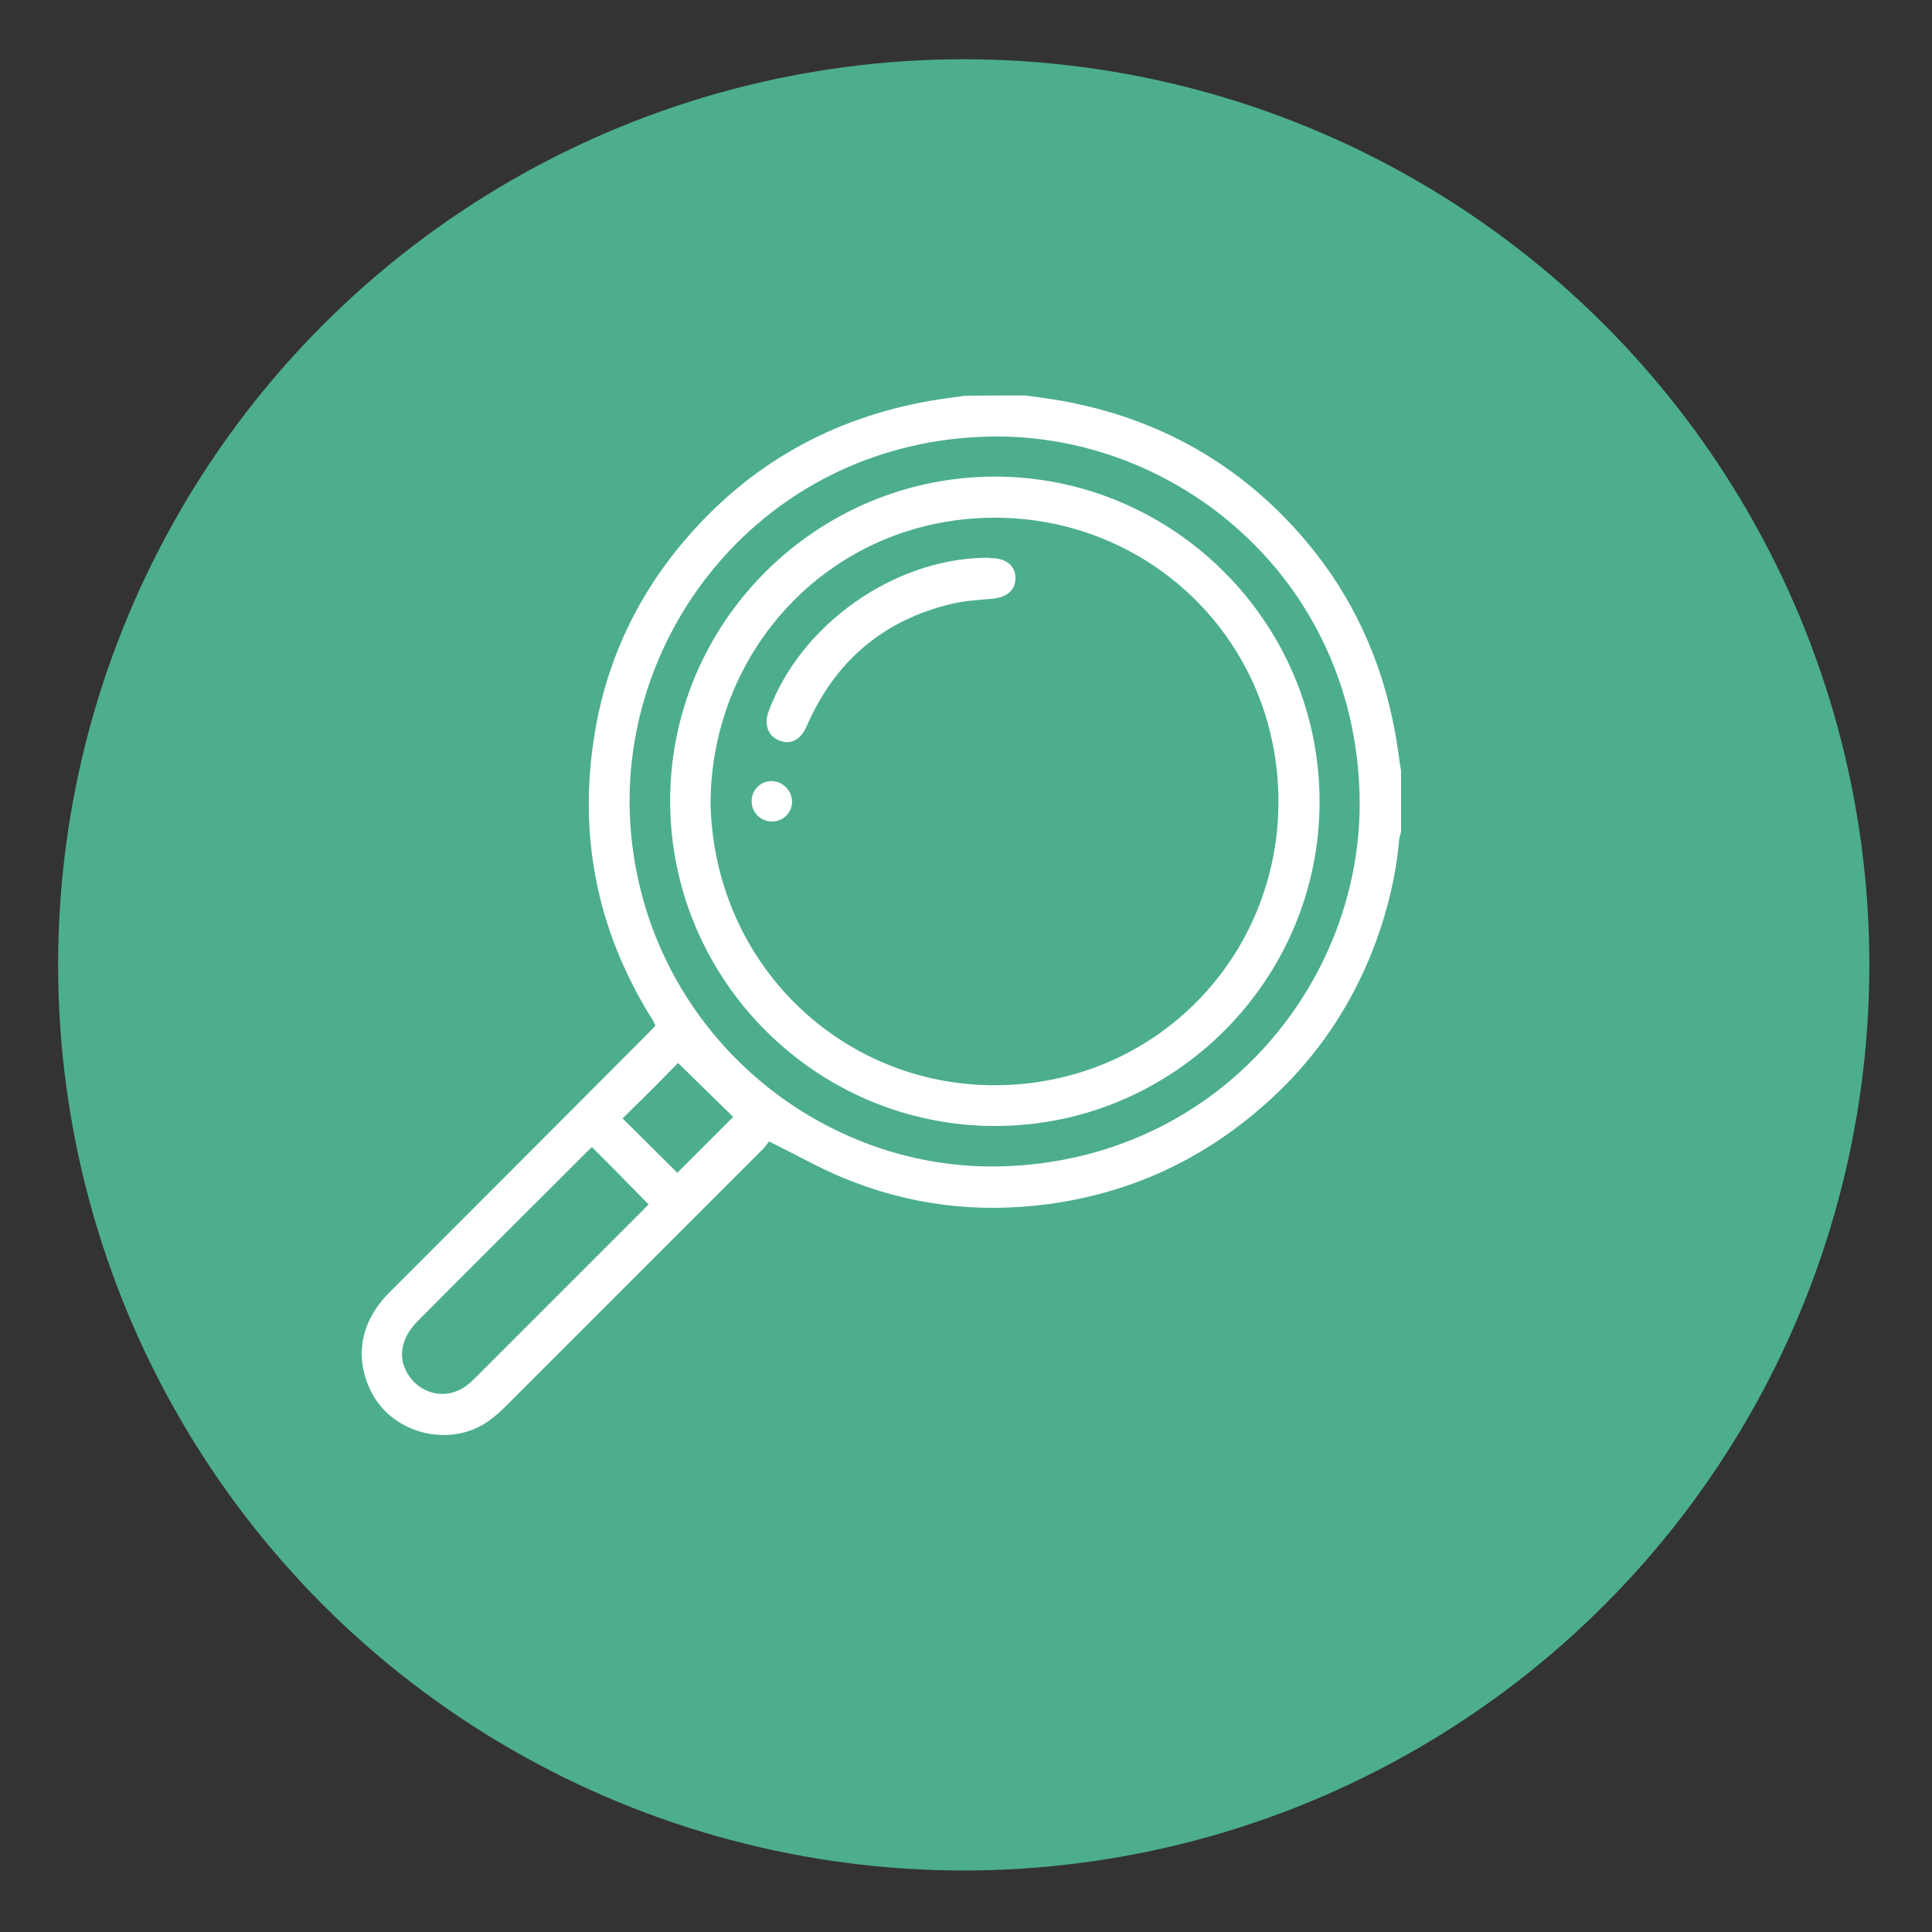
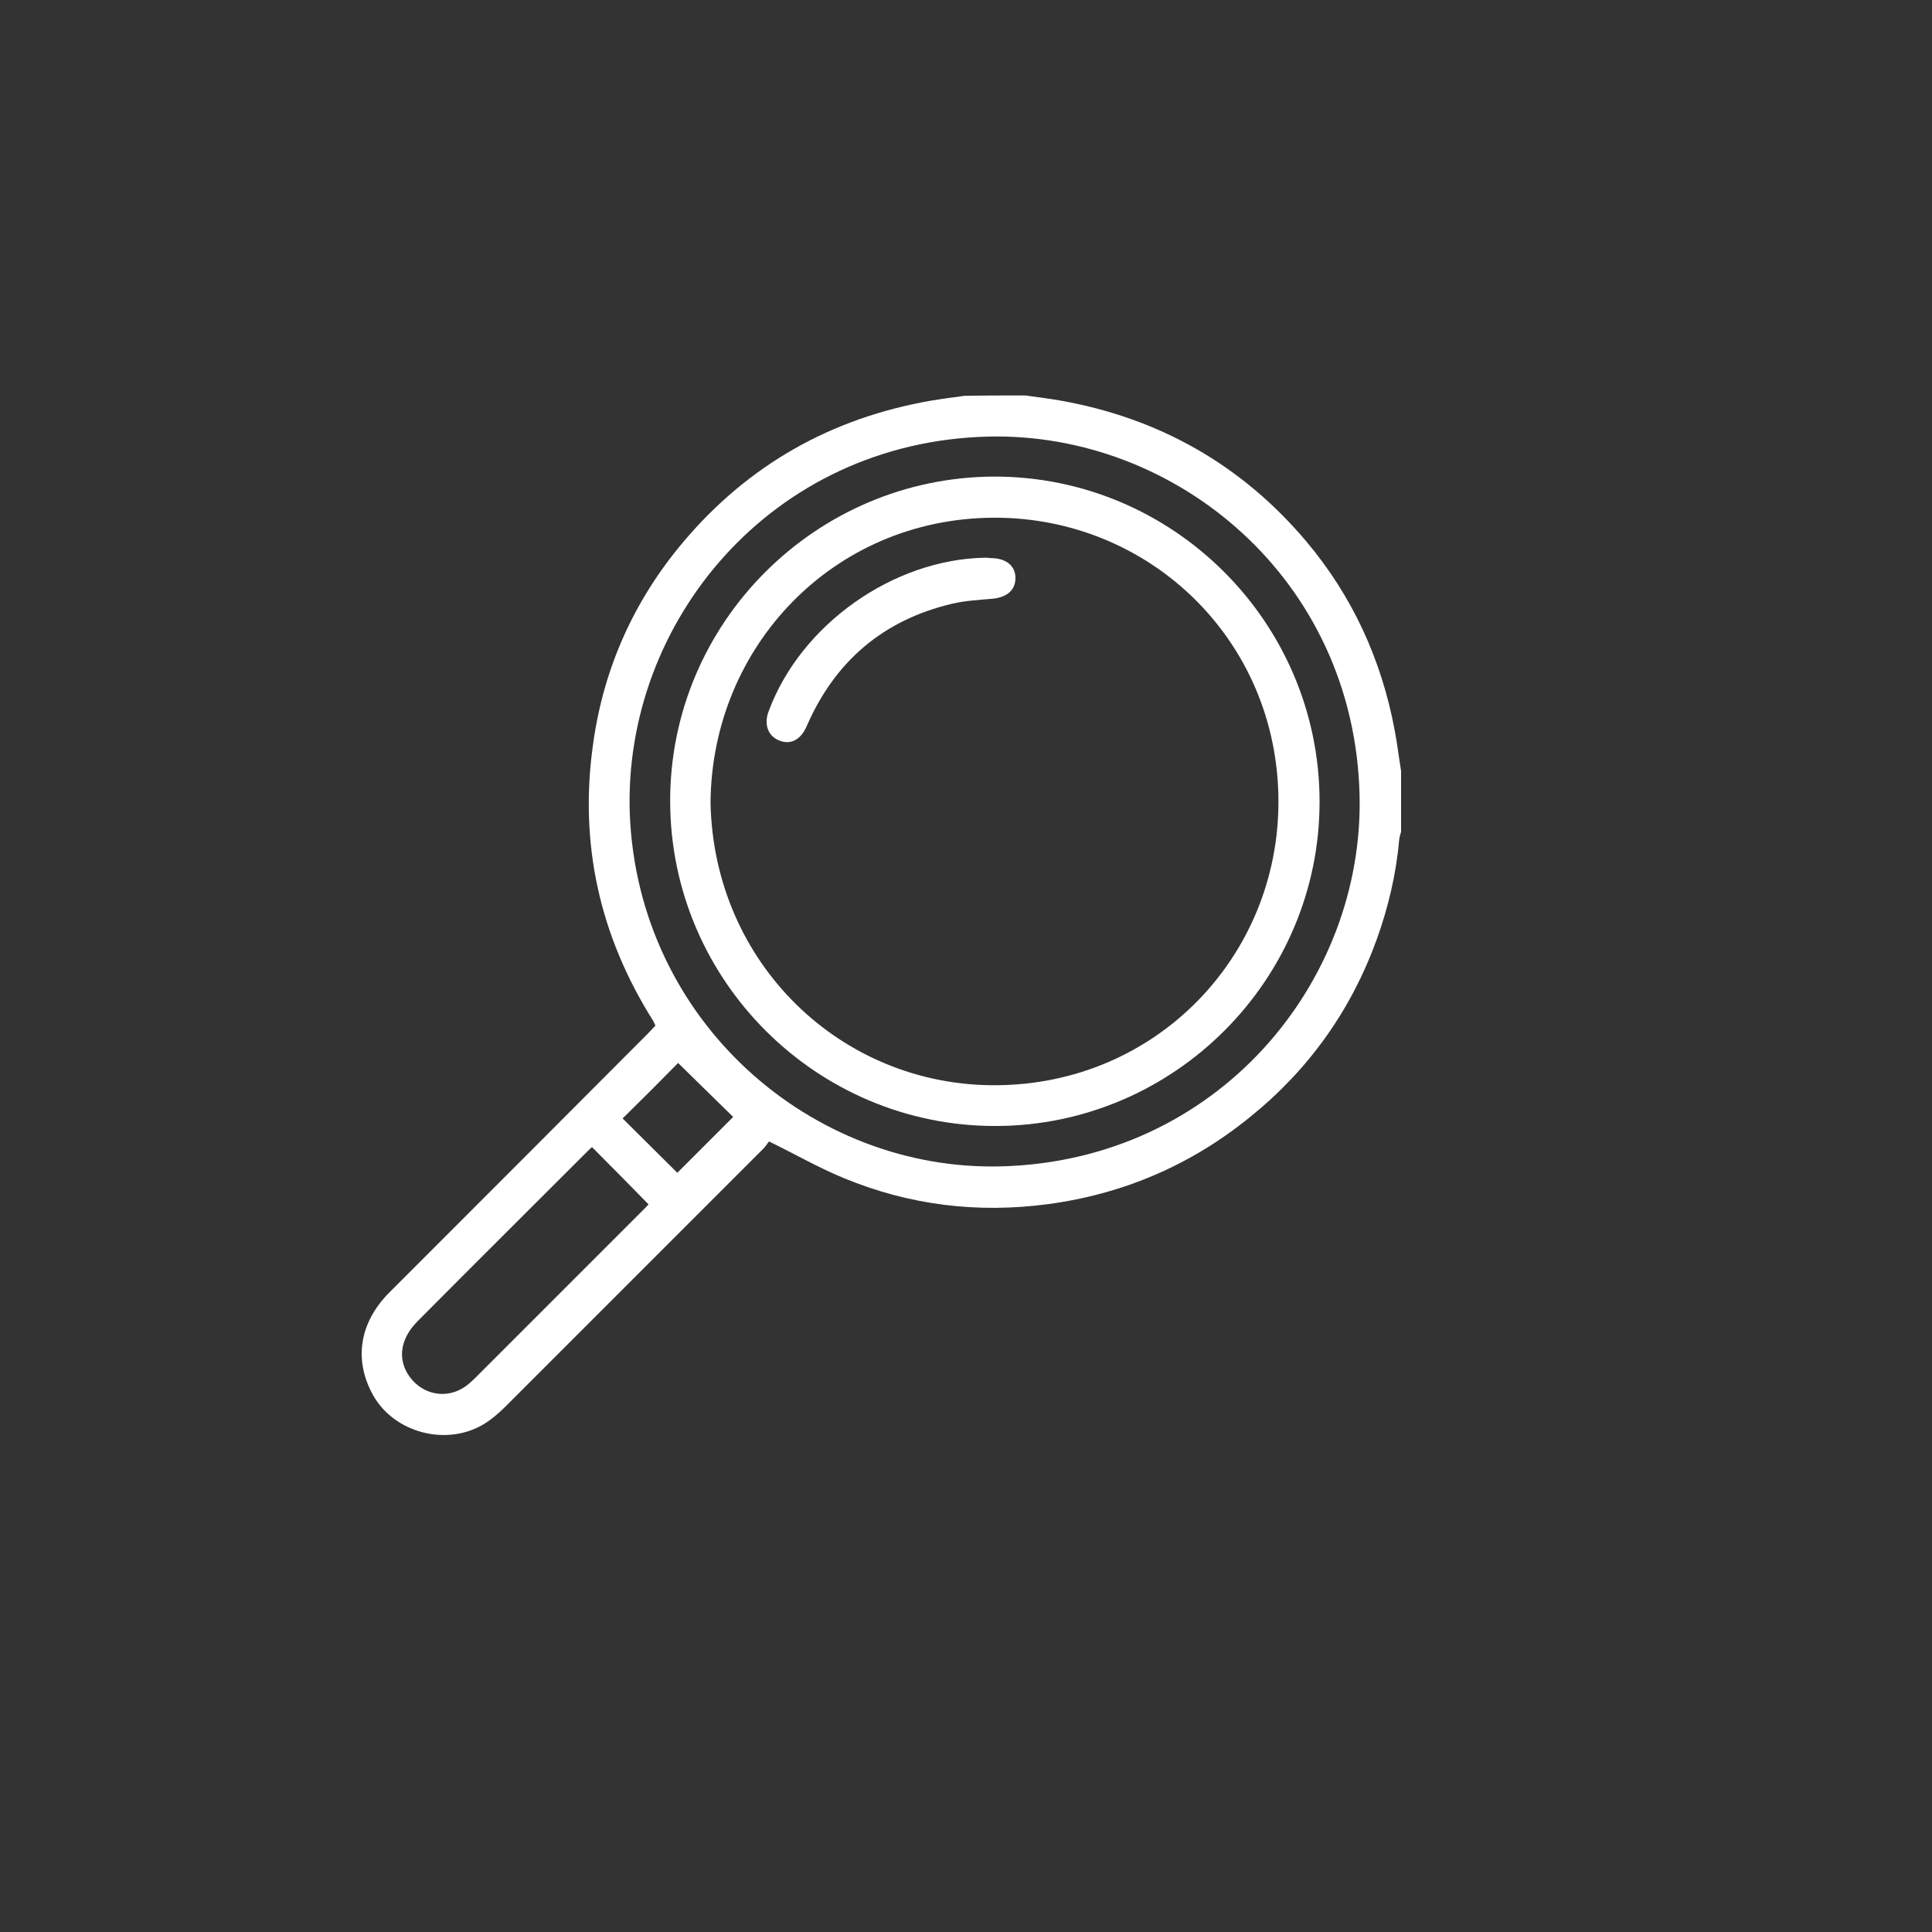
<svg xmlns="http://www.w3.org/2000/svg" version="1.1" id="Layer_1" x="0px" y="0px" viewBox="0 0 512 512" style="enable-background:new 0 0 512 512;" xml:space="preserve">
  <rect x="0" y="0" width="512" height="512" fill="#333333" stroke="none" />
  <style type="text/css">
	.st0{fill:#4DAE8B;}
	.st1{fill:#FFFFFF;}
</style>
-   <circle class="st0" cx="255.4" cy="255.7" r="240" />
  <g>
    <path class="st1" d="M271.7,104.8c3,0.4,6,0.8,9,1.3c26.3,4.6,48.3,17,65.5,37.4c12.2,14.5,19.9,31.3,23.4,50   c0.7,3.6,1.1,7.2,1.7,10.8c0,5.4,0,10.8,0,16.1c-0.2,0.7-0.4,1.4-0.5,2.1c-0.8,9.2-2.9,18-6,26.6c-6.8,18.7-18,34.4-33.5,46.9   c-15.6,12.7-33.5,20.4-53.5,23.1c-18.7,2.5-36.8,0.3-54.2-6.9c-6.6-2.7-12.8-6.3-19.8-9.7c-0.3,0.3-0.8,1.2-1.5,1.9   c-22.7,22.7-45.4,45.4-68.1,68.1c-1.3,1.3-2.7,2.6-4.2,3.7c-9.8,7.5-25,4.3-31.1-6.4c-5.2-9.3-3.7-19.2,4.2-27.2   c22.9-22.9,45.8-45.8,68.6-68.7c0.7-0.7,1.3-1.4,2-2.1c-0.2-0.4-0.4-0.8-0.5-1.1c-14.3-22.6-19.8-47.2-16-73.7   c2.8-20.1,10.9-38,23.9-53.4c17.2-20.4,39.2-32.8,65.5-37.4c3-0.5,6-0.9,9-1.3C261,104.8,266.3,104.8,271.7,104.8z M265.3,309.1   c57.5-1.5,96.2-48.9,95-98.4c-1.4-57.5-48.9-96.2-98.4-95c-57.5,1.4-96.8,49.2-95,100C169.1,270.7,215.1,310.4,265.3,309.1z    M156.9,304c0.1-0.1-0.4,0.3-0.8,0.7c-15.1,15.1-30.3,30.2-45.4,45.4c-5.1,5.1-5.5,11.1-1.3,15.8c3.9,4.2,10,4.7,14.5,1.1   c0.6-0.5,1.2-1,1.8-1.6c15.1-15.1,30.3-30.3,45.4-45.4c0.4-0.4,0.8-0.9,0.8-0.8C166.9,314.1,162,309.1,156.9,304z M179.5,310.8   c5.5-5.5,10.5-10.5,14.8-14.8c-4.7-4.6-9.7-9.5-14.6-14.3c-4.1,4.2-9,9.1-14.7,14.7C169.8,301.2,174.8,306.1,179.5,310.8z" />
    <path class="st1" d="M263.4,126.3c47.4-0.1,86.2,38.5,86.3,86c0.1,47.3-38.5,86-85.8,86.1c-47.4,0.1-86.2-38.5-86.3-86   C177.5,165.1,216.1,126.5,263.4,126.3z M263.9,287.6c42.6-0.2,75.1-34.3,74.9-75.5c-0.2-42.6-34.3-75.1-75.5-74.9   c-42.6,0.2-74.7,34.3-75,75.5C189.1,255.2,222.8,287.8,263.9,287.6z" />
    <path class="st1" d="M261.1,147.8c-24.4,0.4-48.9,17.7-57.4,40.7c-1.3,3.4-0.2,6.5,2.7,7.7c3.1,1.3,5.8-0.1,7.4-3.8   c7.5-17.2,20.3-28.1,38.5-32.4c3.4-0.8,6.9-1,10.4-1.3c4.1-0.3,6.5-2.3,6.4-5.7c-0.1-3.2-2.6-5.1-6.6-5.1   C262,147.8,261.5,147.8,261.1,147.8z" />
-     <path class="st1" d="M204.6,207c-3-0.1-5.5,2.4-5.4,5.4c0,2.9,2.4,5.3,5.3,5.3c3,0.1,5.5-2.4,5.4-5.4   C209.8,209.5,207.5,207.1,204.6,207z" />
  </g>
</svg>